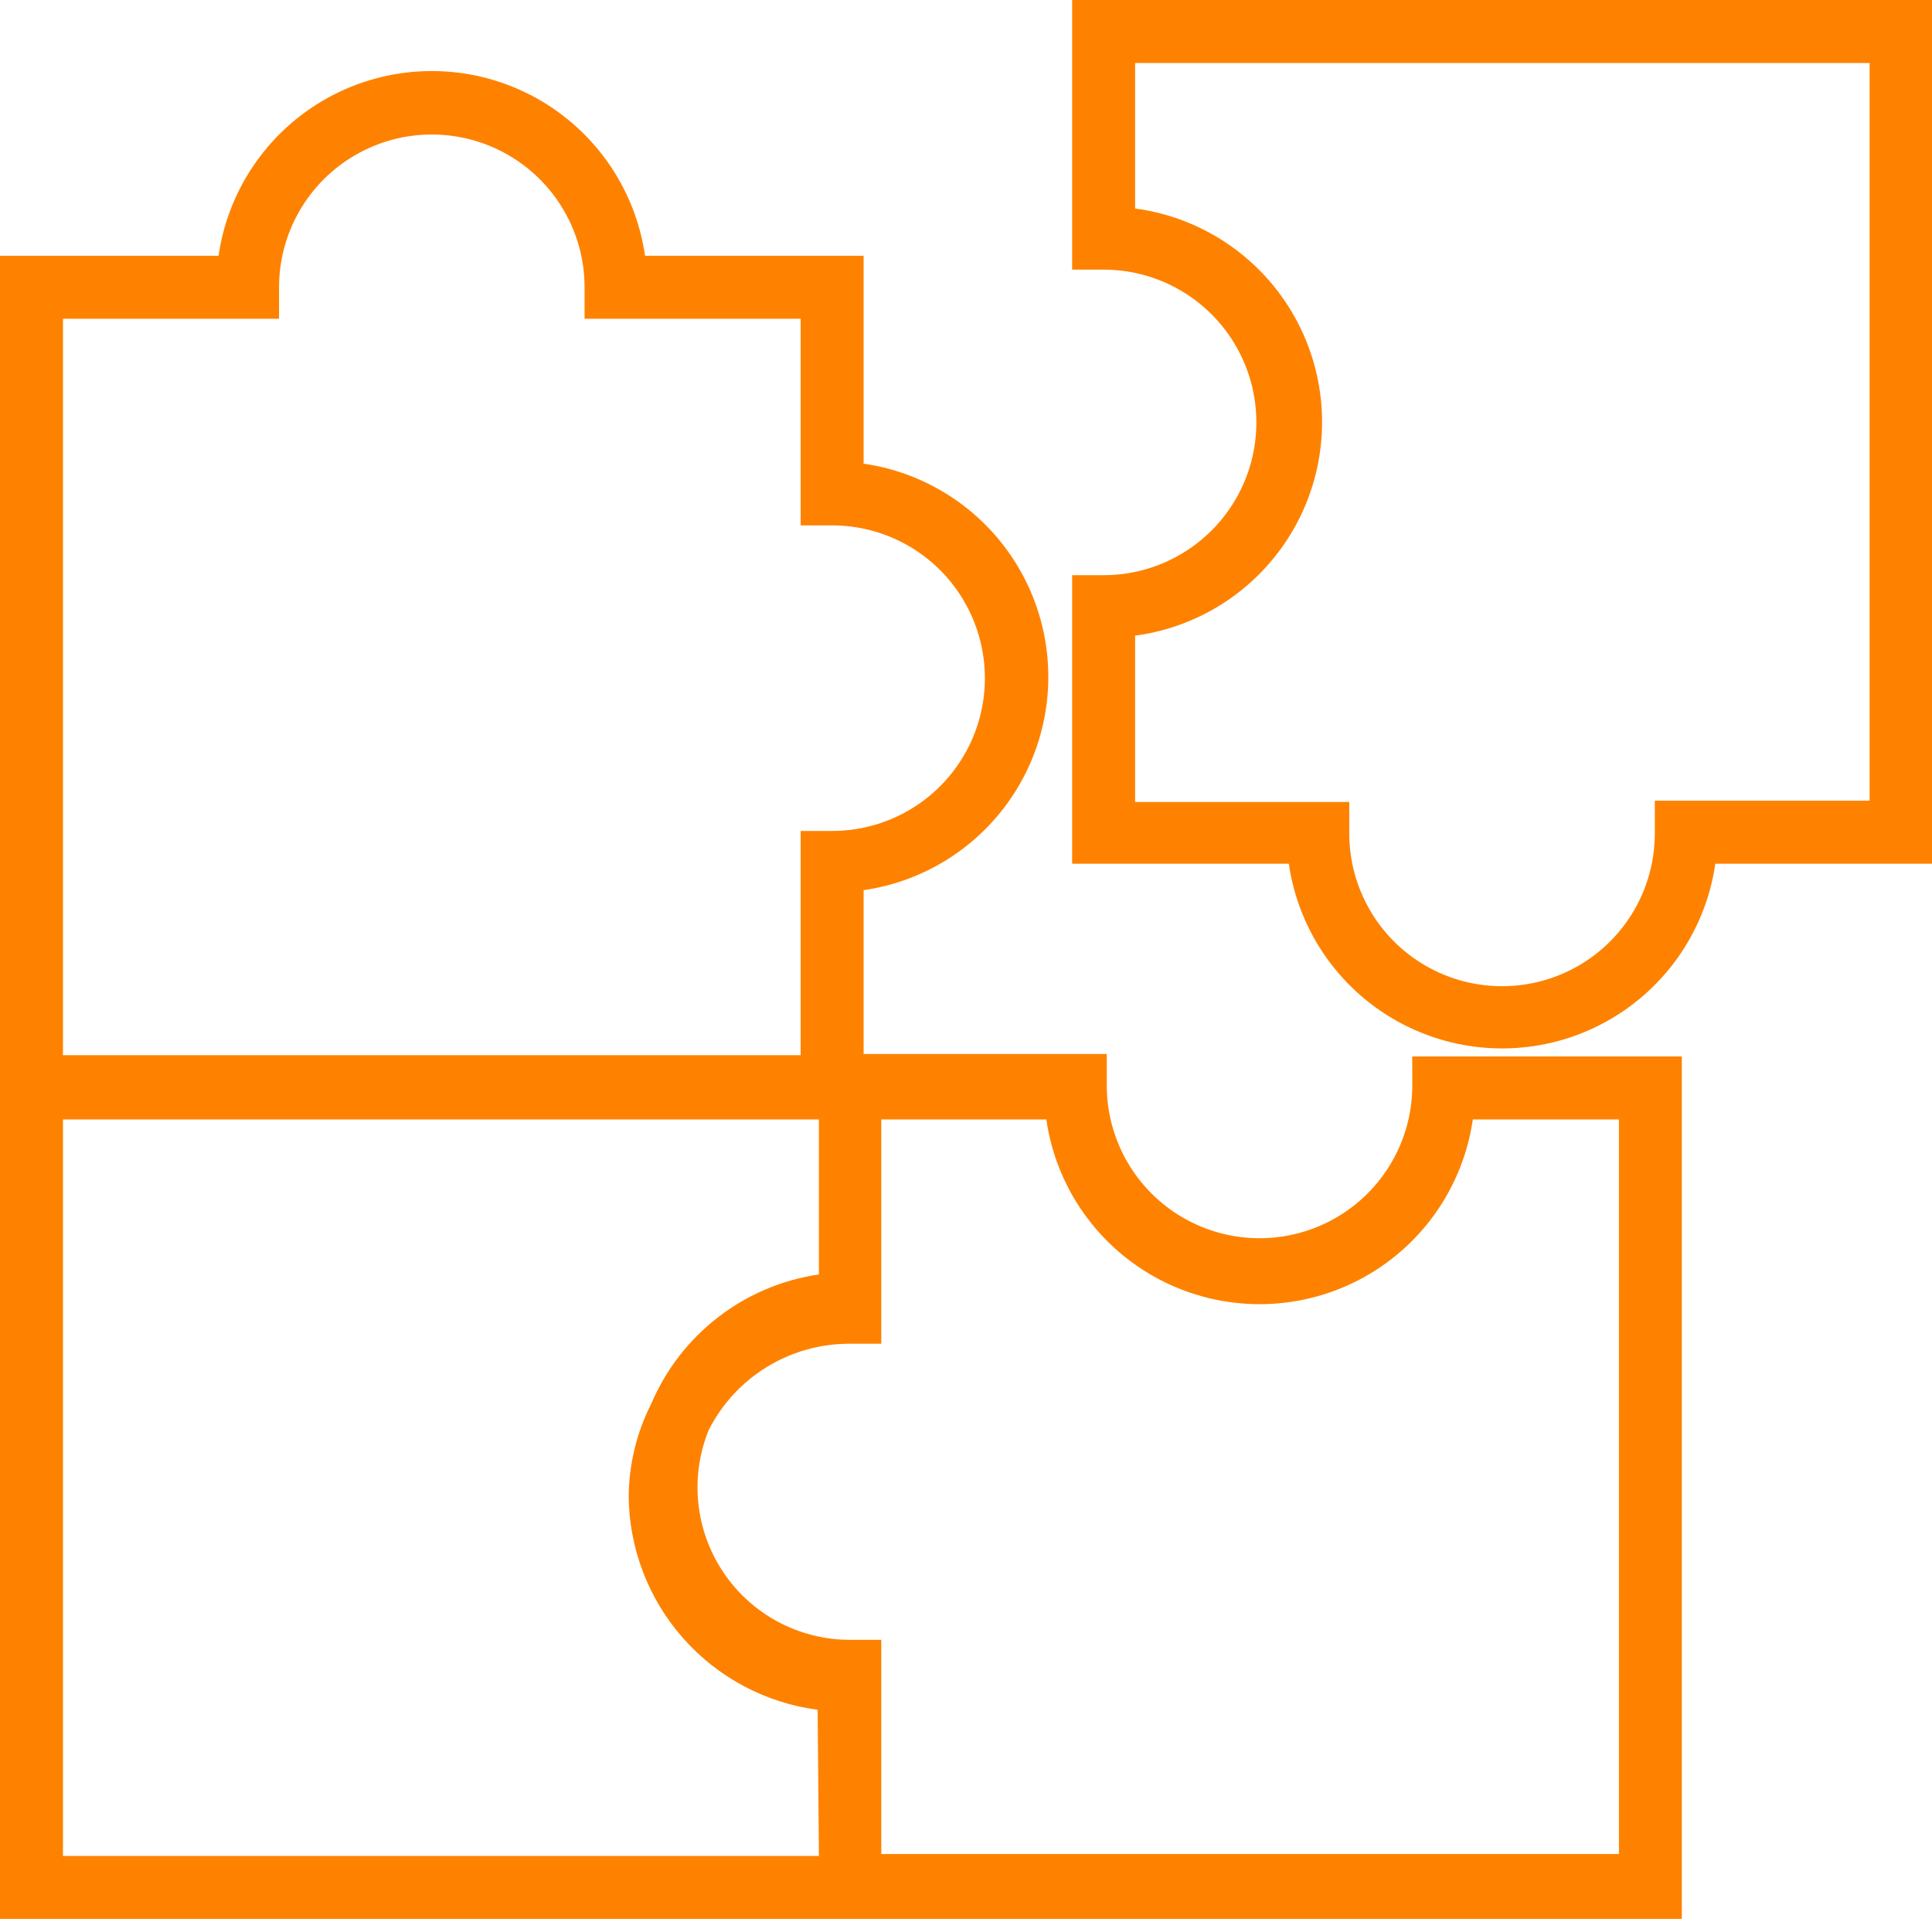
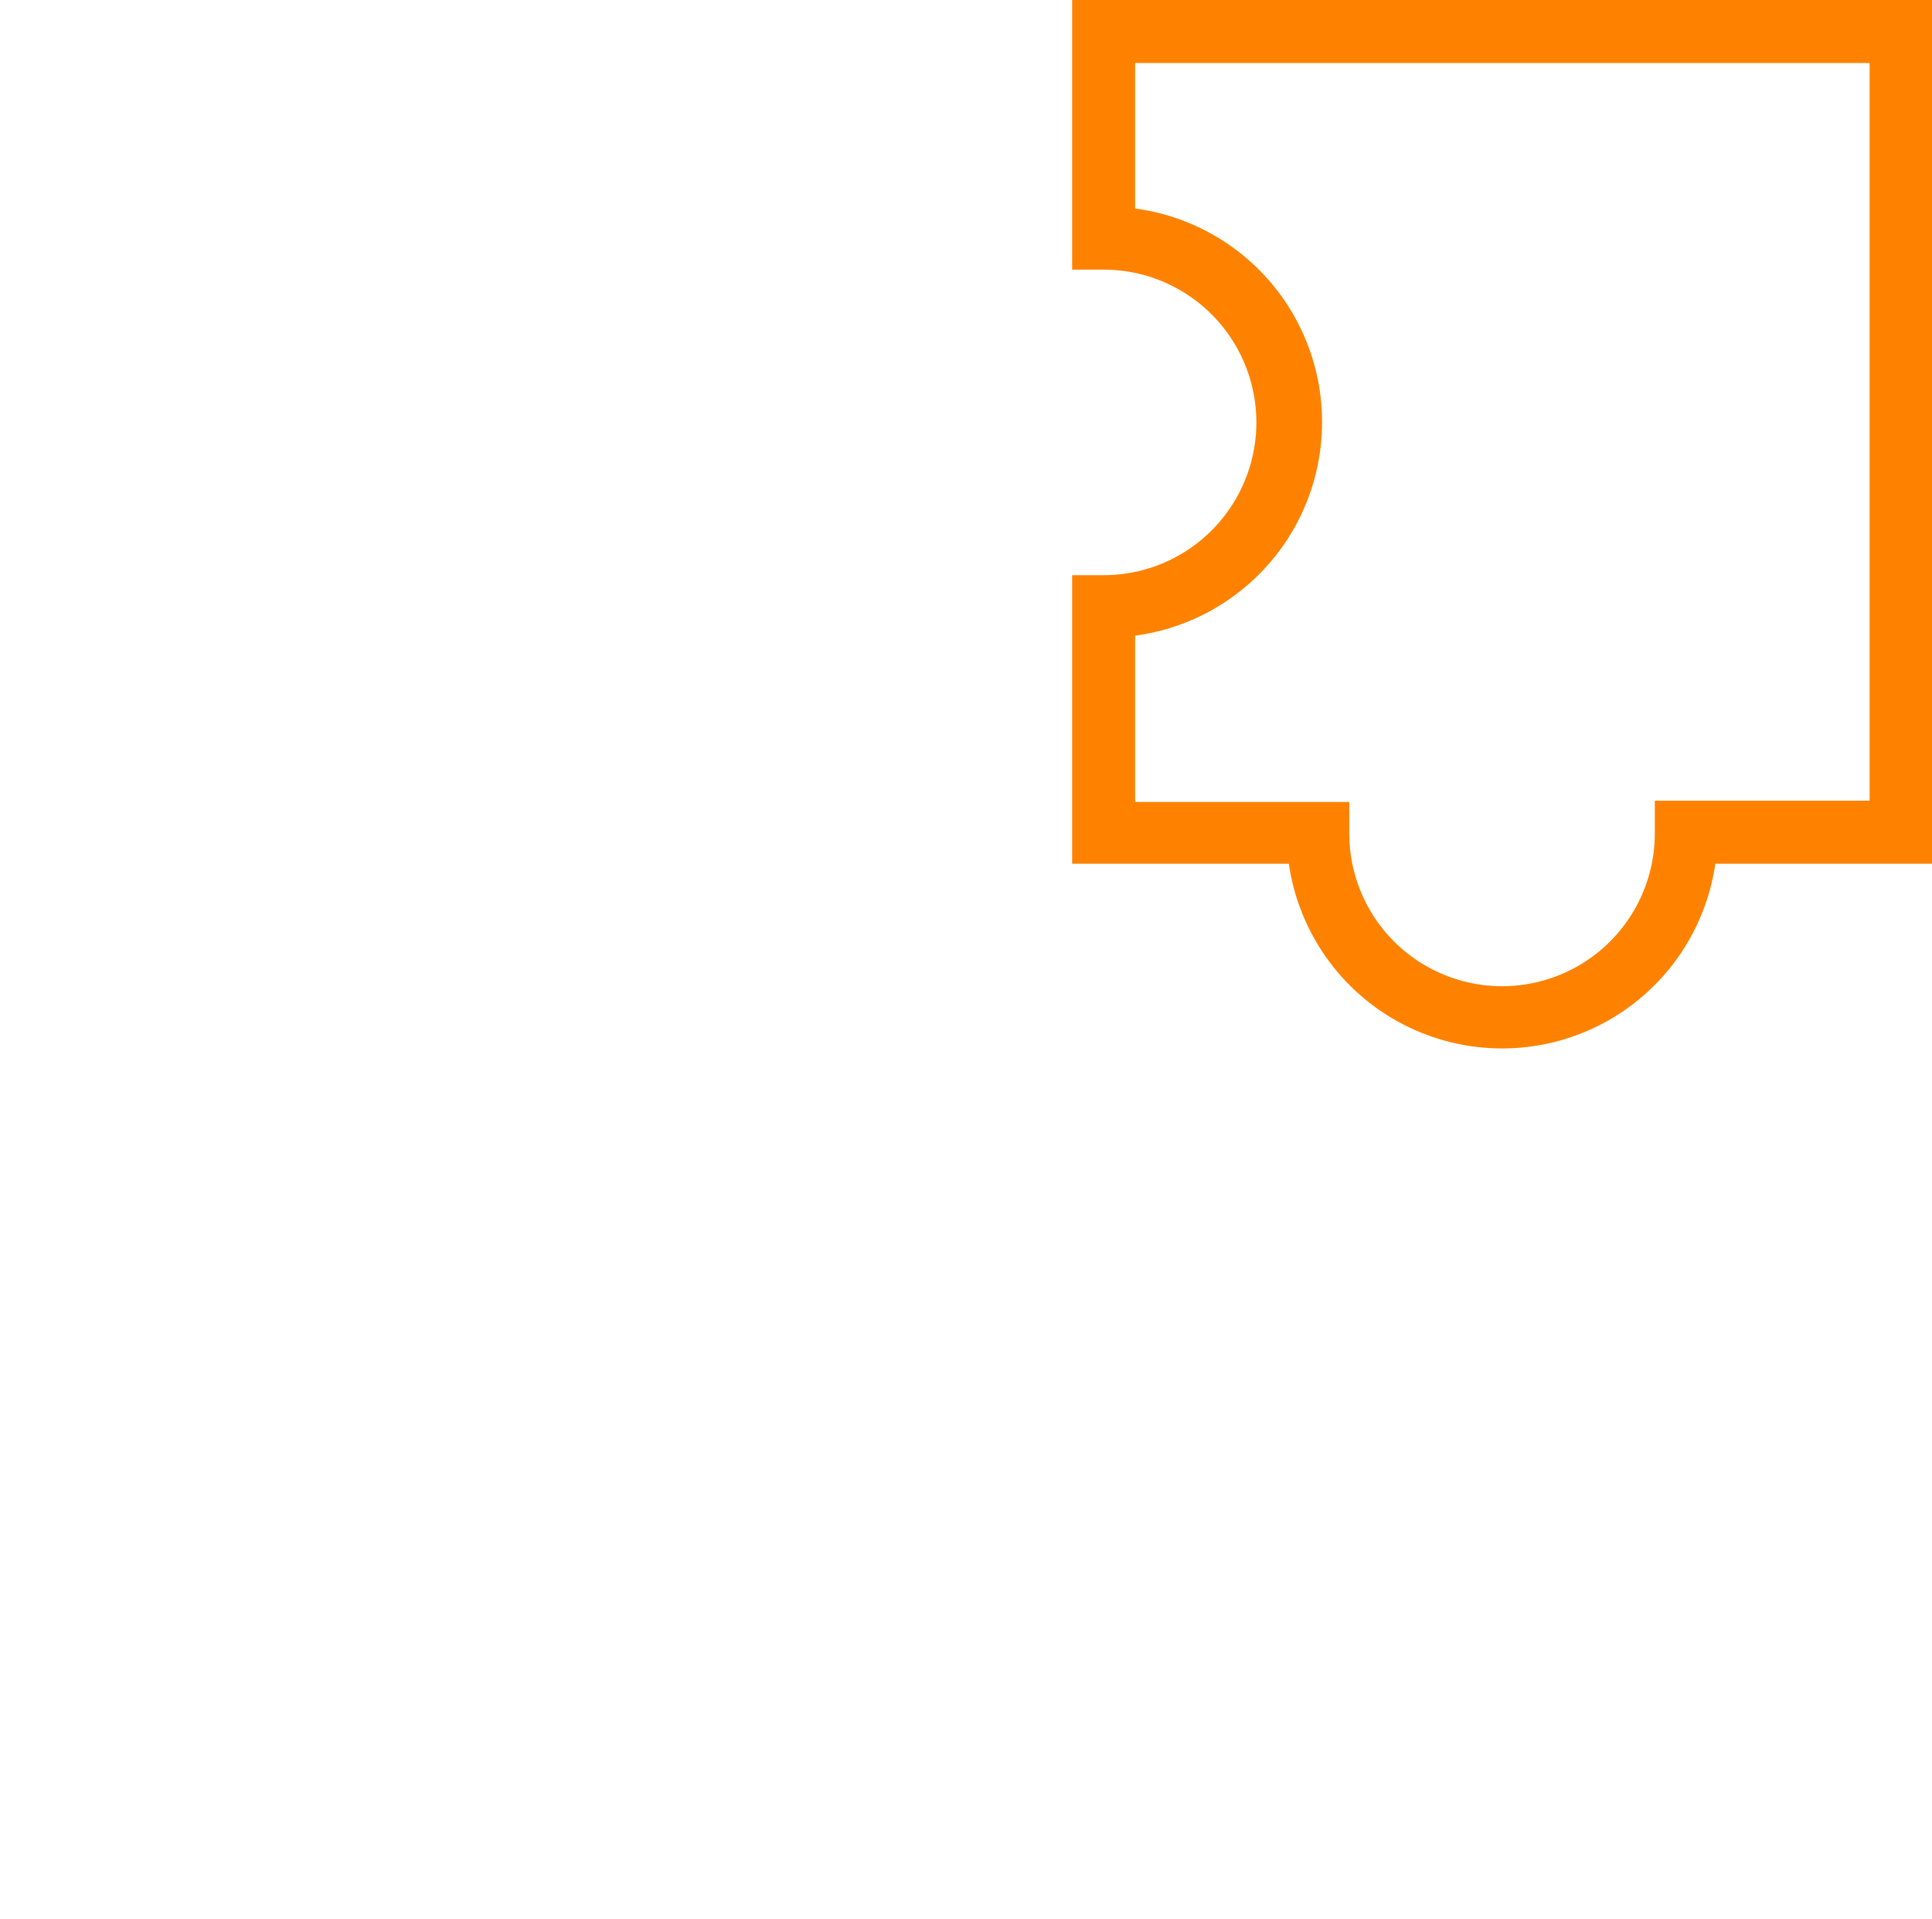
<svg xmlns="http://www.w3.org/2000/svg" id="Layer_2" width="85.41" height="84.826" viewBox="0 0 85.41 84.826">
  <defs>
    <style>.cls-1{fill:#fe8200;}</style>
  </defs>
  <g id="Layer_1-2">
    <path class="cls-1" d="M47.397,0v11.919h1.392c2.413,0,4.642,1.287,5.848,3.377s1.206,4.664,0,6.753c-1.206,2.09-3.436,3.377-5.848,3.377h-1.392v12.755h9.58c.44,3.048,2.326,5.696,5.064,7.107,2.738,1.411,5.989,1.411,8.726,0,2.737-1.411,4.624-4.059,5.064-7.107h9.58V0l-38.013-0ZM82.653,35.395h-9.497v1.448c0,2.413-1.287,4.642-3.377,5.848-2.09,1.206-4.664,1.206-6.753,0-2.09-1.206-3.377-3.436-3.377-5.848v-1.392h-9.468v-7.352c3.076-.41,5.76-2.294,7.192-5.048,1.431-2.754,1.431-6.032,0-8.786-1.432-2.754-4.115-4.637-7.192-5.048V2.785h32.471l0,32.61Z" />
-     <path class="cls-1" d="M62.435,47.983c0,2.413-1.287,4.642-3.377,5.848s-4.664,1.206-6.753,0-3.377-3.436-3.377-5.848v-1.392h-10.749v-7.241c3.048-.44,5.696-2.326,7.107-5.064,1.411-2.738,1.411-5.989,0-8.726-1.411-2.737-4.059-4.624-7.107-5.064v-9.19h-9.663c-.44-3.048-2.326-5.696-5.064-7.107-2.738-1.411-5.989-1.411-8.726,0-2.737,1.411-4.624,4.059-5.064,7.107H0v73.519h74.351v-38.125h-11.919l.003,1.282ZM2.784,14.091h9.552v-1.392c0-2.413,1.287-4.642,3.377-5.848,2.09-1.206,4.664-1.206,6.753,0s3.377,3.436,3.377,5.848v1.392h9.552v9.134h1.392c2.413,0,4.642,1.287,5.848,3.377s1.206,4.664,0,6.753c-1.206,2.09-3.436,3.377-5.848,3.377h-1.392v9.914H2.784l0-32.555ZM36.202,82.041H2.784v-32.555h33.418v6.851c-3.296.481-6.103,2.645-7.408,5.709-.645,1.269-.988,2.67-1.002,4.094.021,2.316.877,4.547,2.412,6.282s3.646,2.857,5.942,3.158l.056,6.461ZM71.57,49.486v32.471h-32.61v-9.468h-1.392c-2.241-.002-4.335-1.118-5.585-2.978-1.251-1.859-1.495-4.219-.653-6.296.584-1.152,1.476-2.119,2.578-2.792,1.102-.674,2.369-1.028,3.66-1.023h1.392v-9.914h7.296c.44,3.048,2.326,5.696,5.064,7.107,2.738,1.411,5.989,1.411,8.726,0,2.737-1.411,4.624-4.059,5.064-7.107h6.46Z" />
  </g>
</svg>